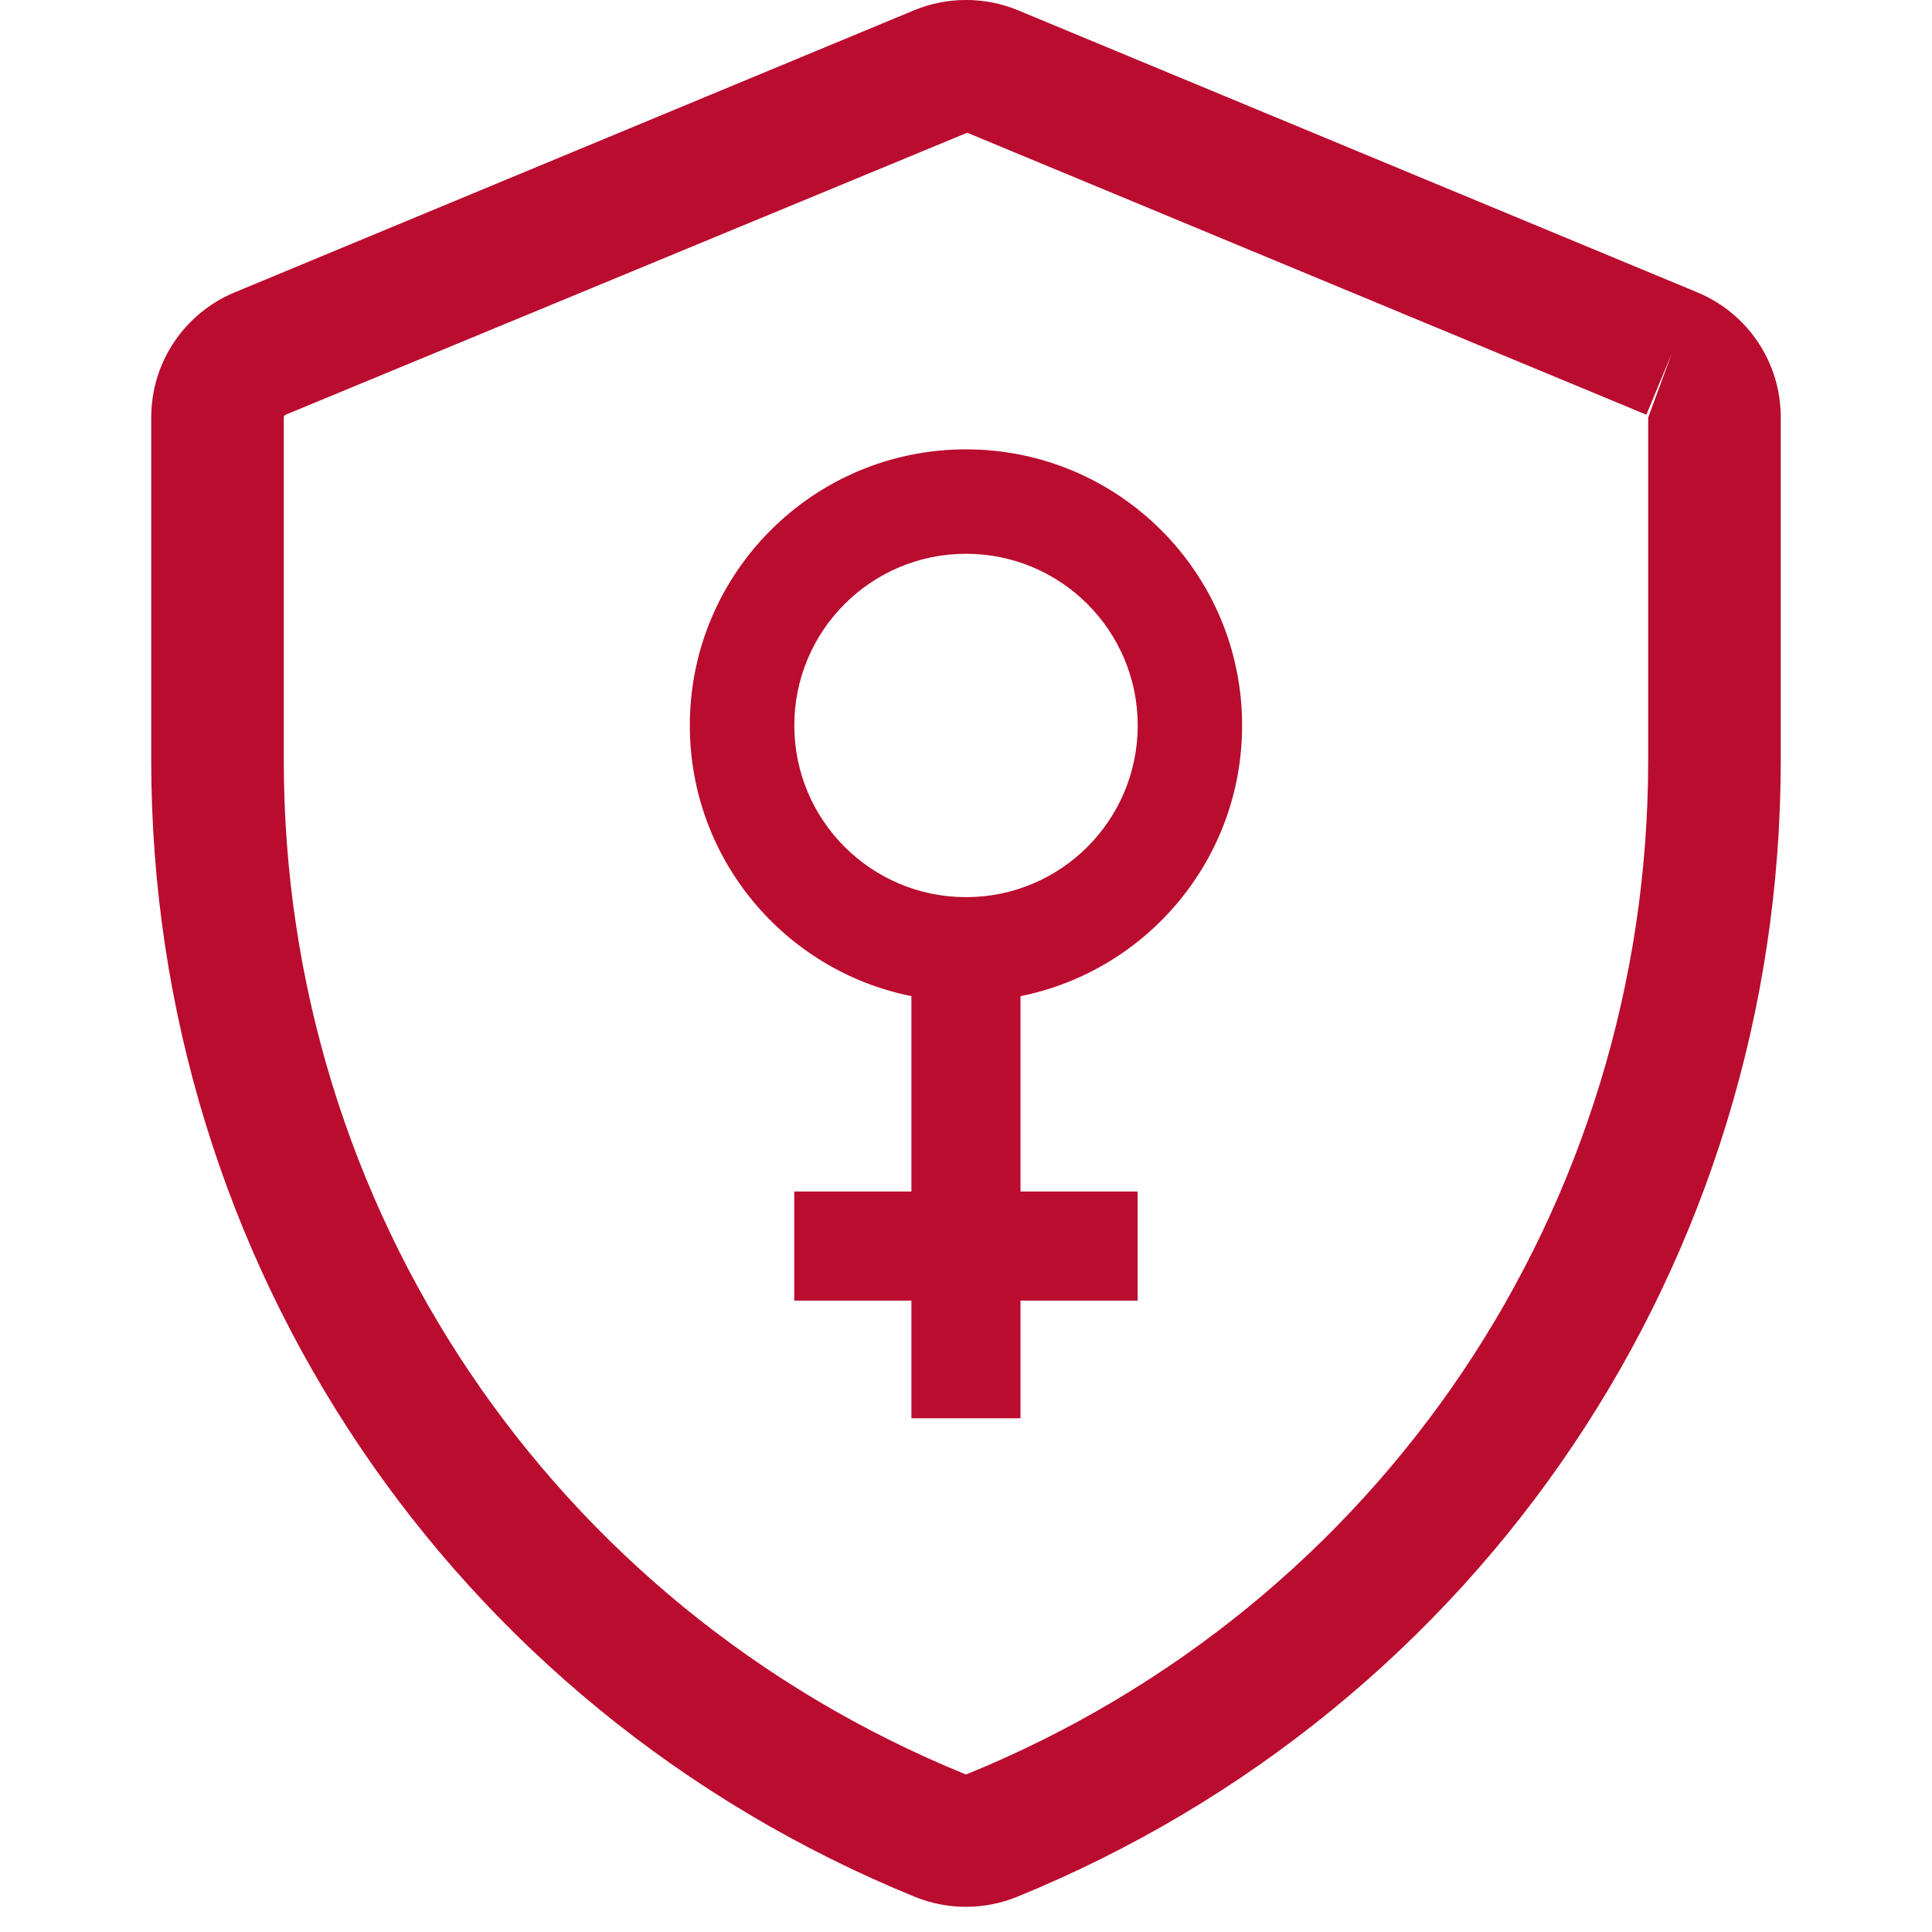
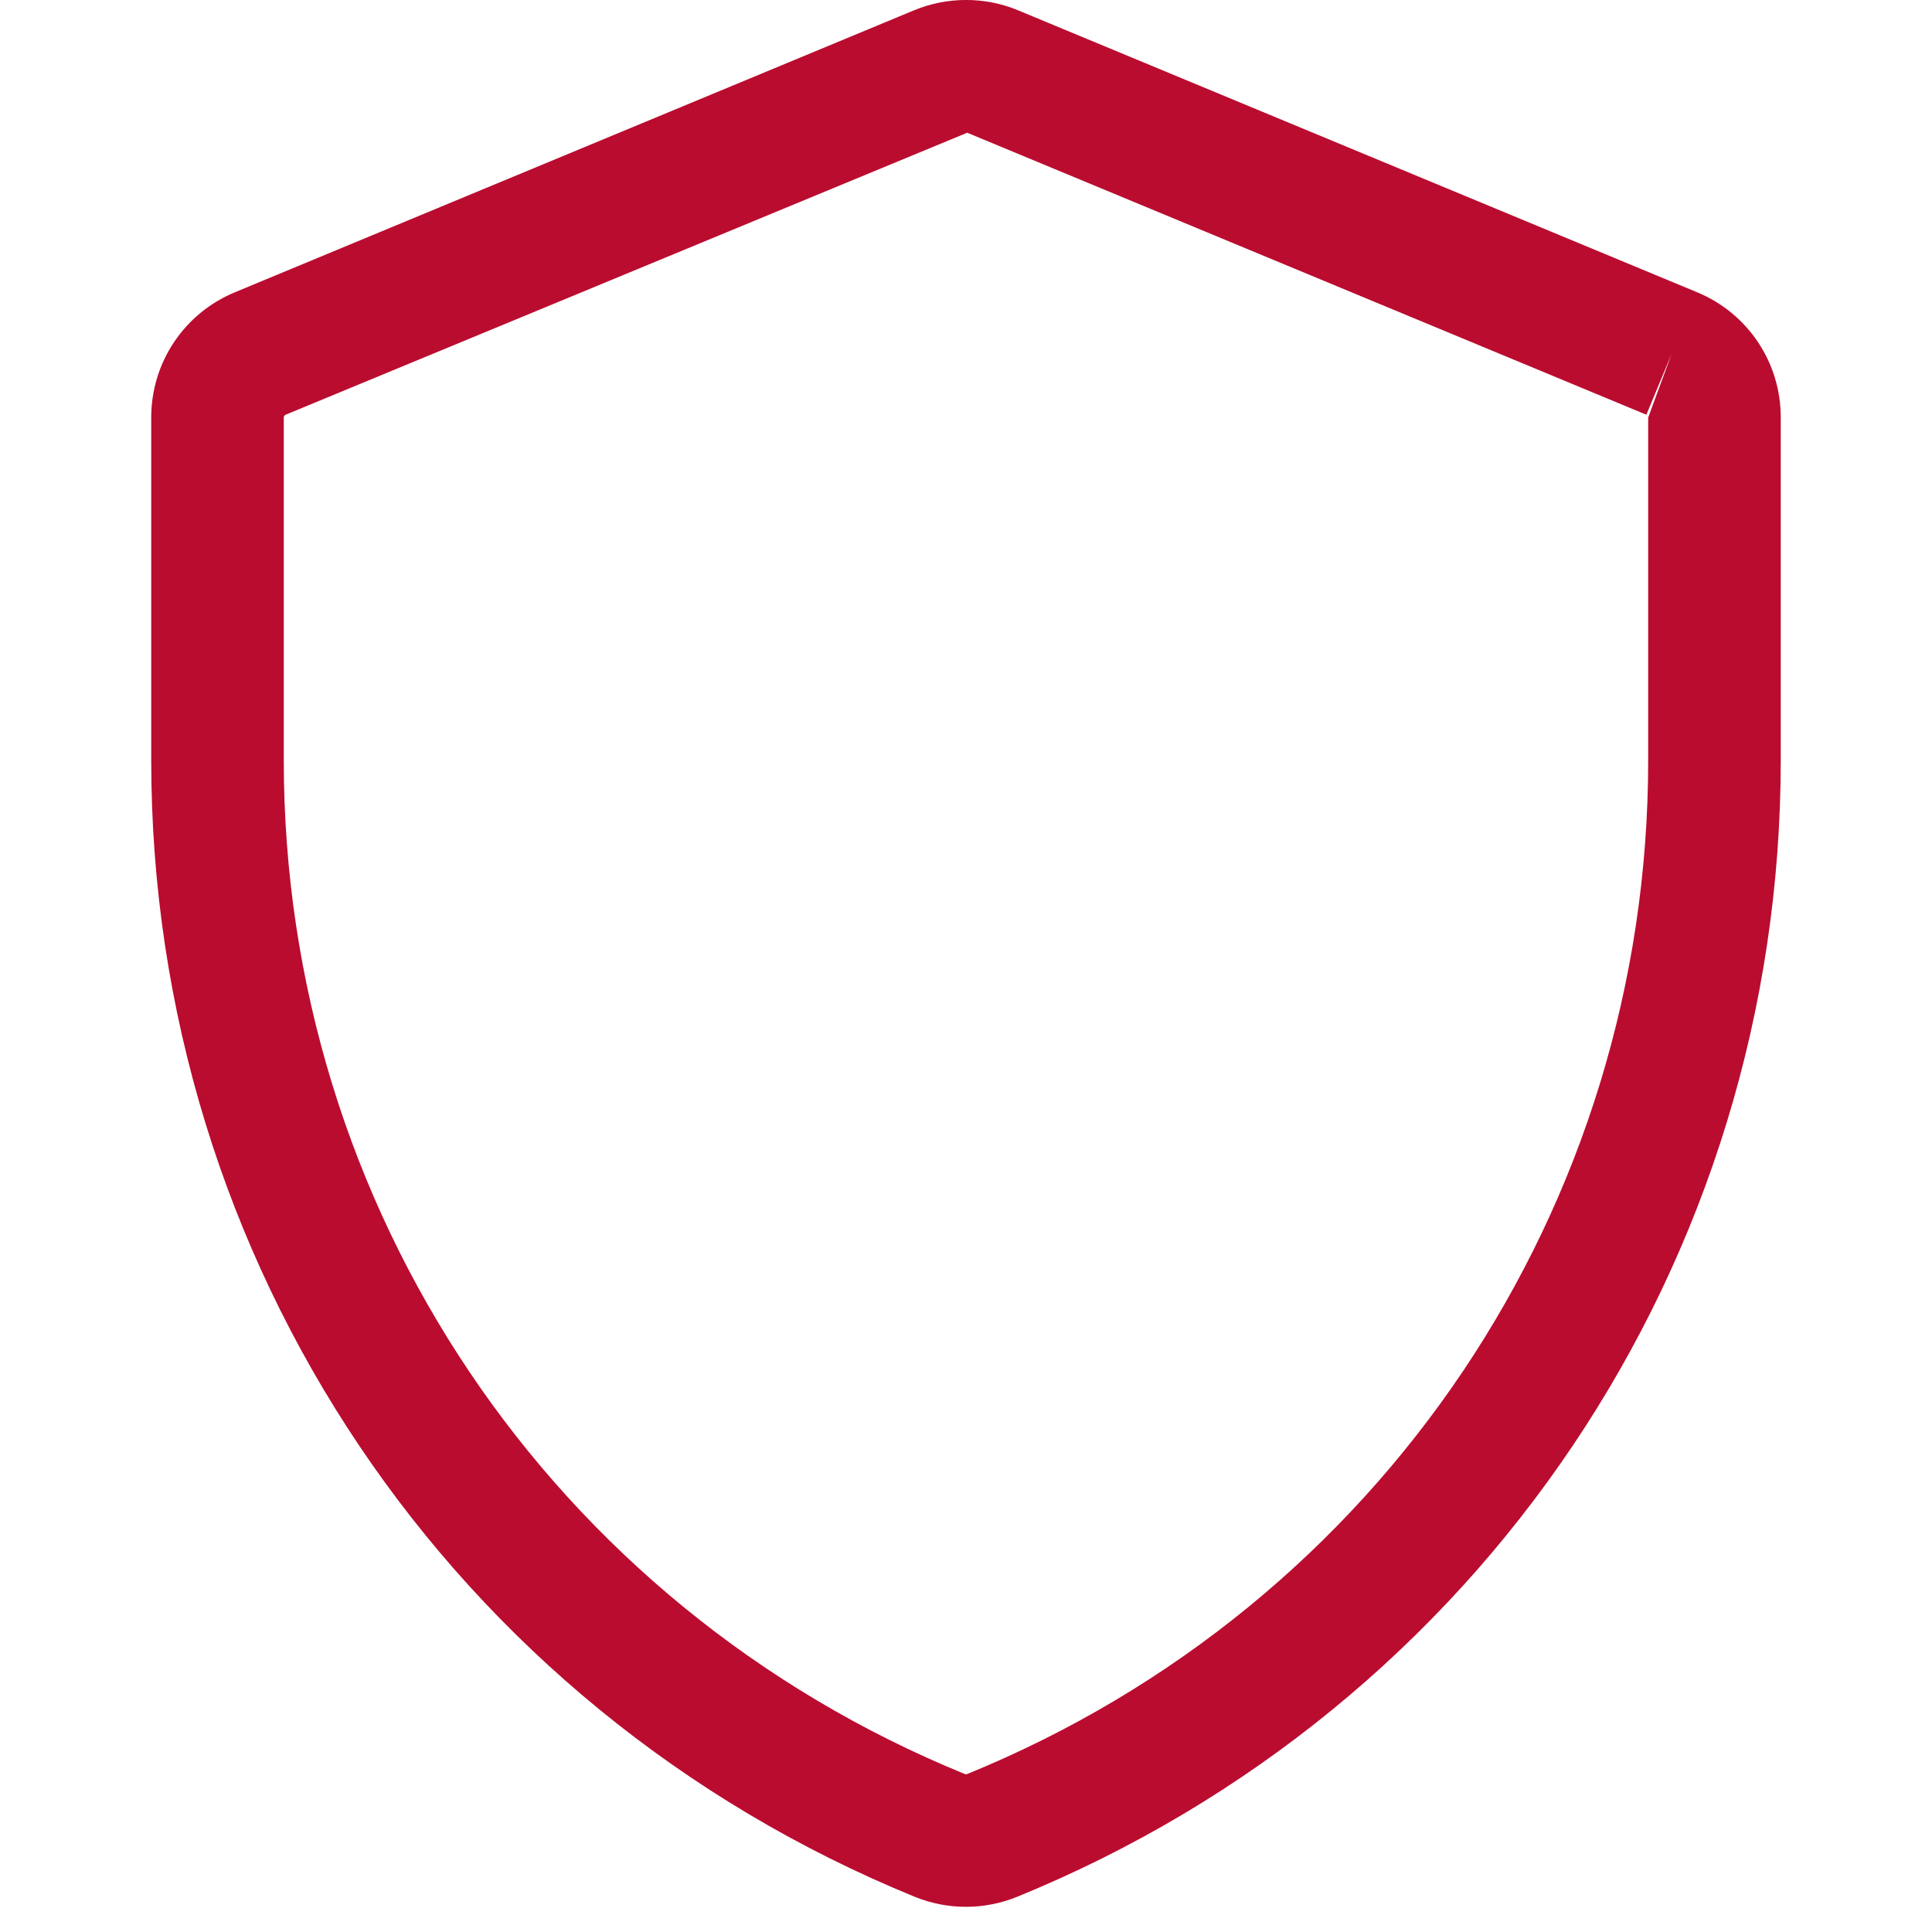
<svg xmlns="http://www.w3.org/2000/svg" version="1.1" id="Capa_1" x="0px" y="0px" width="58.297px" height="58.297px" viewBox="0 0 58.297 58.297" enable-background="new 0 0 58.297 58.297" xml:space="preserve">
  <g>
    <path fill="#BA0C2F" d="M29.147,57.537c-0.531,0-1.051-0.102-1.544-0.302c-13.997-5.714-23.04-19.174-23.04-34.291V12.599   c0-1.658,0.989-3.141,2.521-3.778l20.496-8.51c0.998-0.415,2.139-0.416,3.139,0L51.212,8.82c1.535,0.638,2.525,2.123,2.521,3.784   v10.34c0,15.117-9.043,28.577-23.04,34.29C30.198,57.436,29.678,57.537,29.147,57.537z M29.185,4.005L8.619,12.514   c-0.033,0.014-0.056,0.047-0.056,0.085v10.345c0,13.484,8.066,25.491,20.551,30.587l0.033,0.006c0.014,0,0.026-0.002,0.039-0.007   c12.481-5.096,20.547-17.102,20.547-30.586V12.599l0.711-1.932l-0.766,1.847L29.185,4.005z" />
    <g>
-       <path fill="#BA0C2F" d="M37.48,21.89c0-4.601-3.729-8.331-8.333-8.331c-4.602,0-8.332,3.729-8.332,8.331    c0,4.038,2.873,7.404,6.686,8.168v5.895h-3.535v3.293h3.535v3.55h3.292v-3.55h3.534v-3.293h-3.534v-5.895    C34.607,29.294,37.48,25.927,37.48,21.89L37.48,21.89z M23.968,21.89c0-2.861,2.32-5.18,5.182-5.18c2.861,0,5.18,2.319,5.18,5.18    c0,2.861-2.319,5.181-5.18,5.181C26.288,27.071,23.968,24.751,23.968,21.89L23.968,21.89z" />
-     </g>
+       </g>
  </g>
</svg>